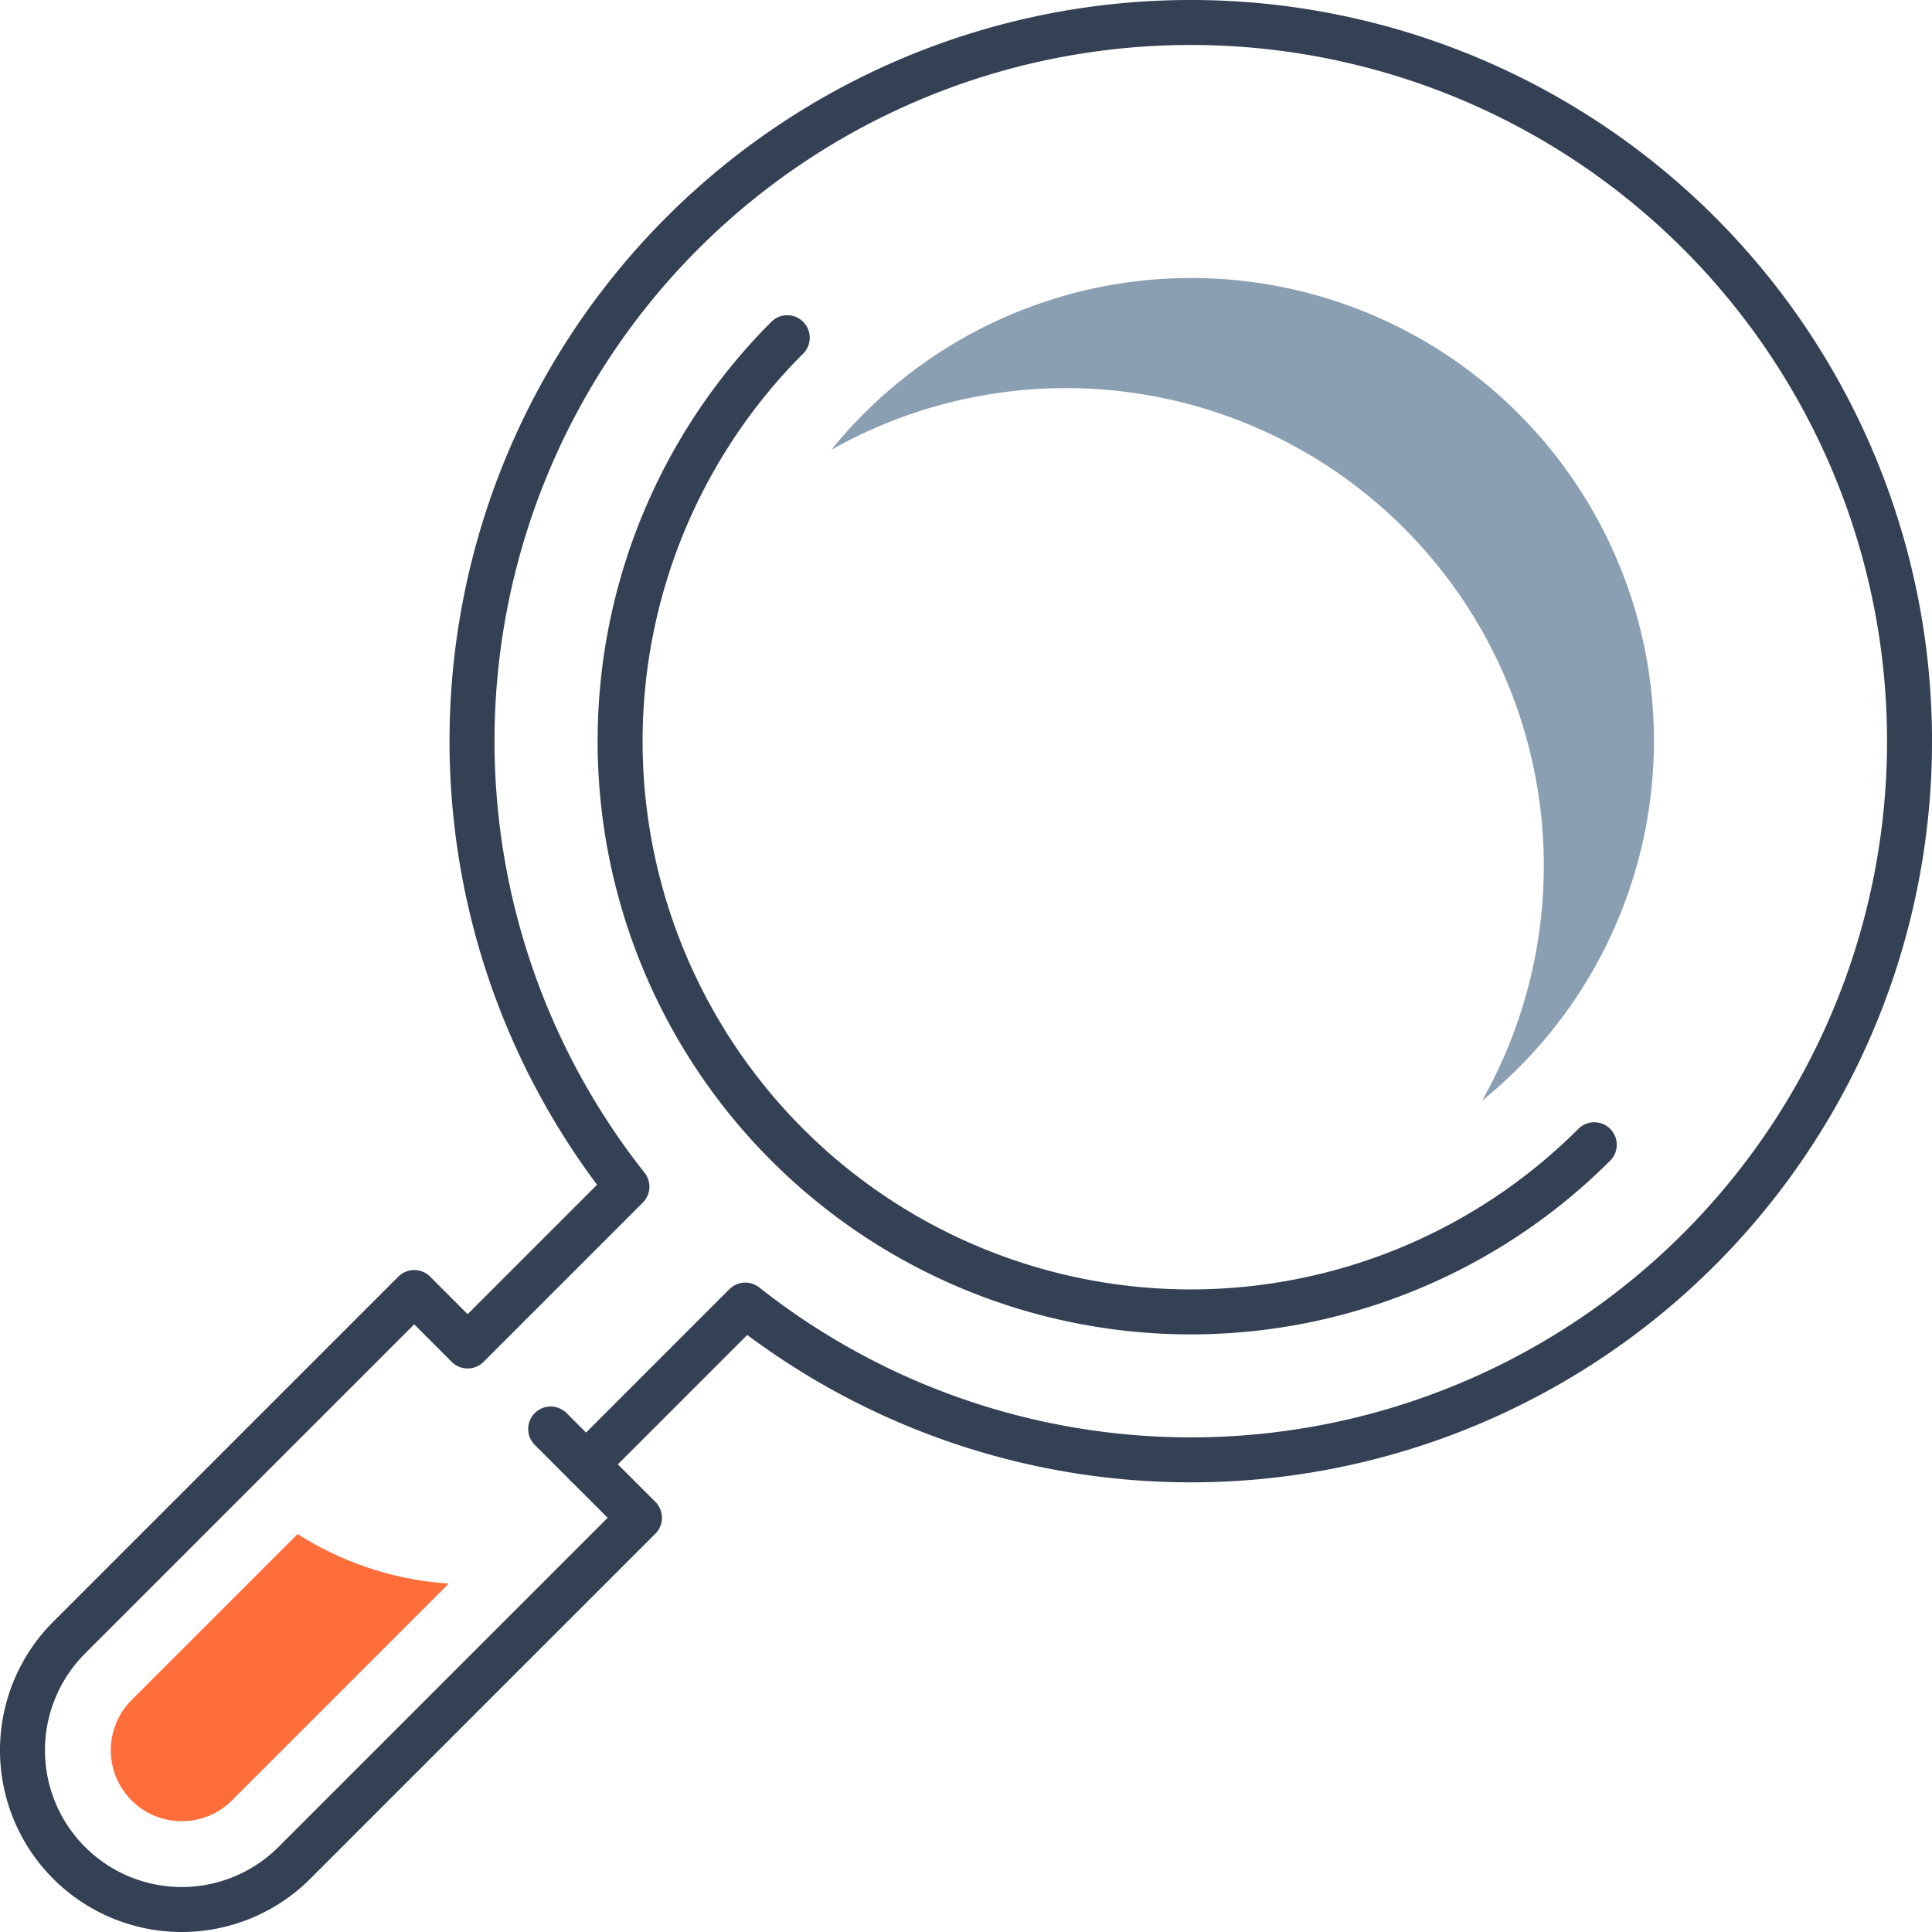
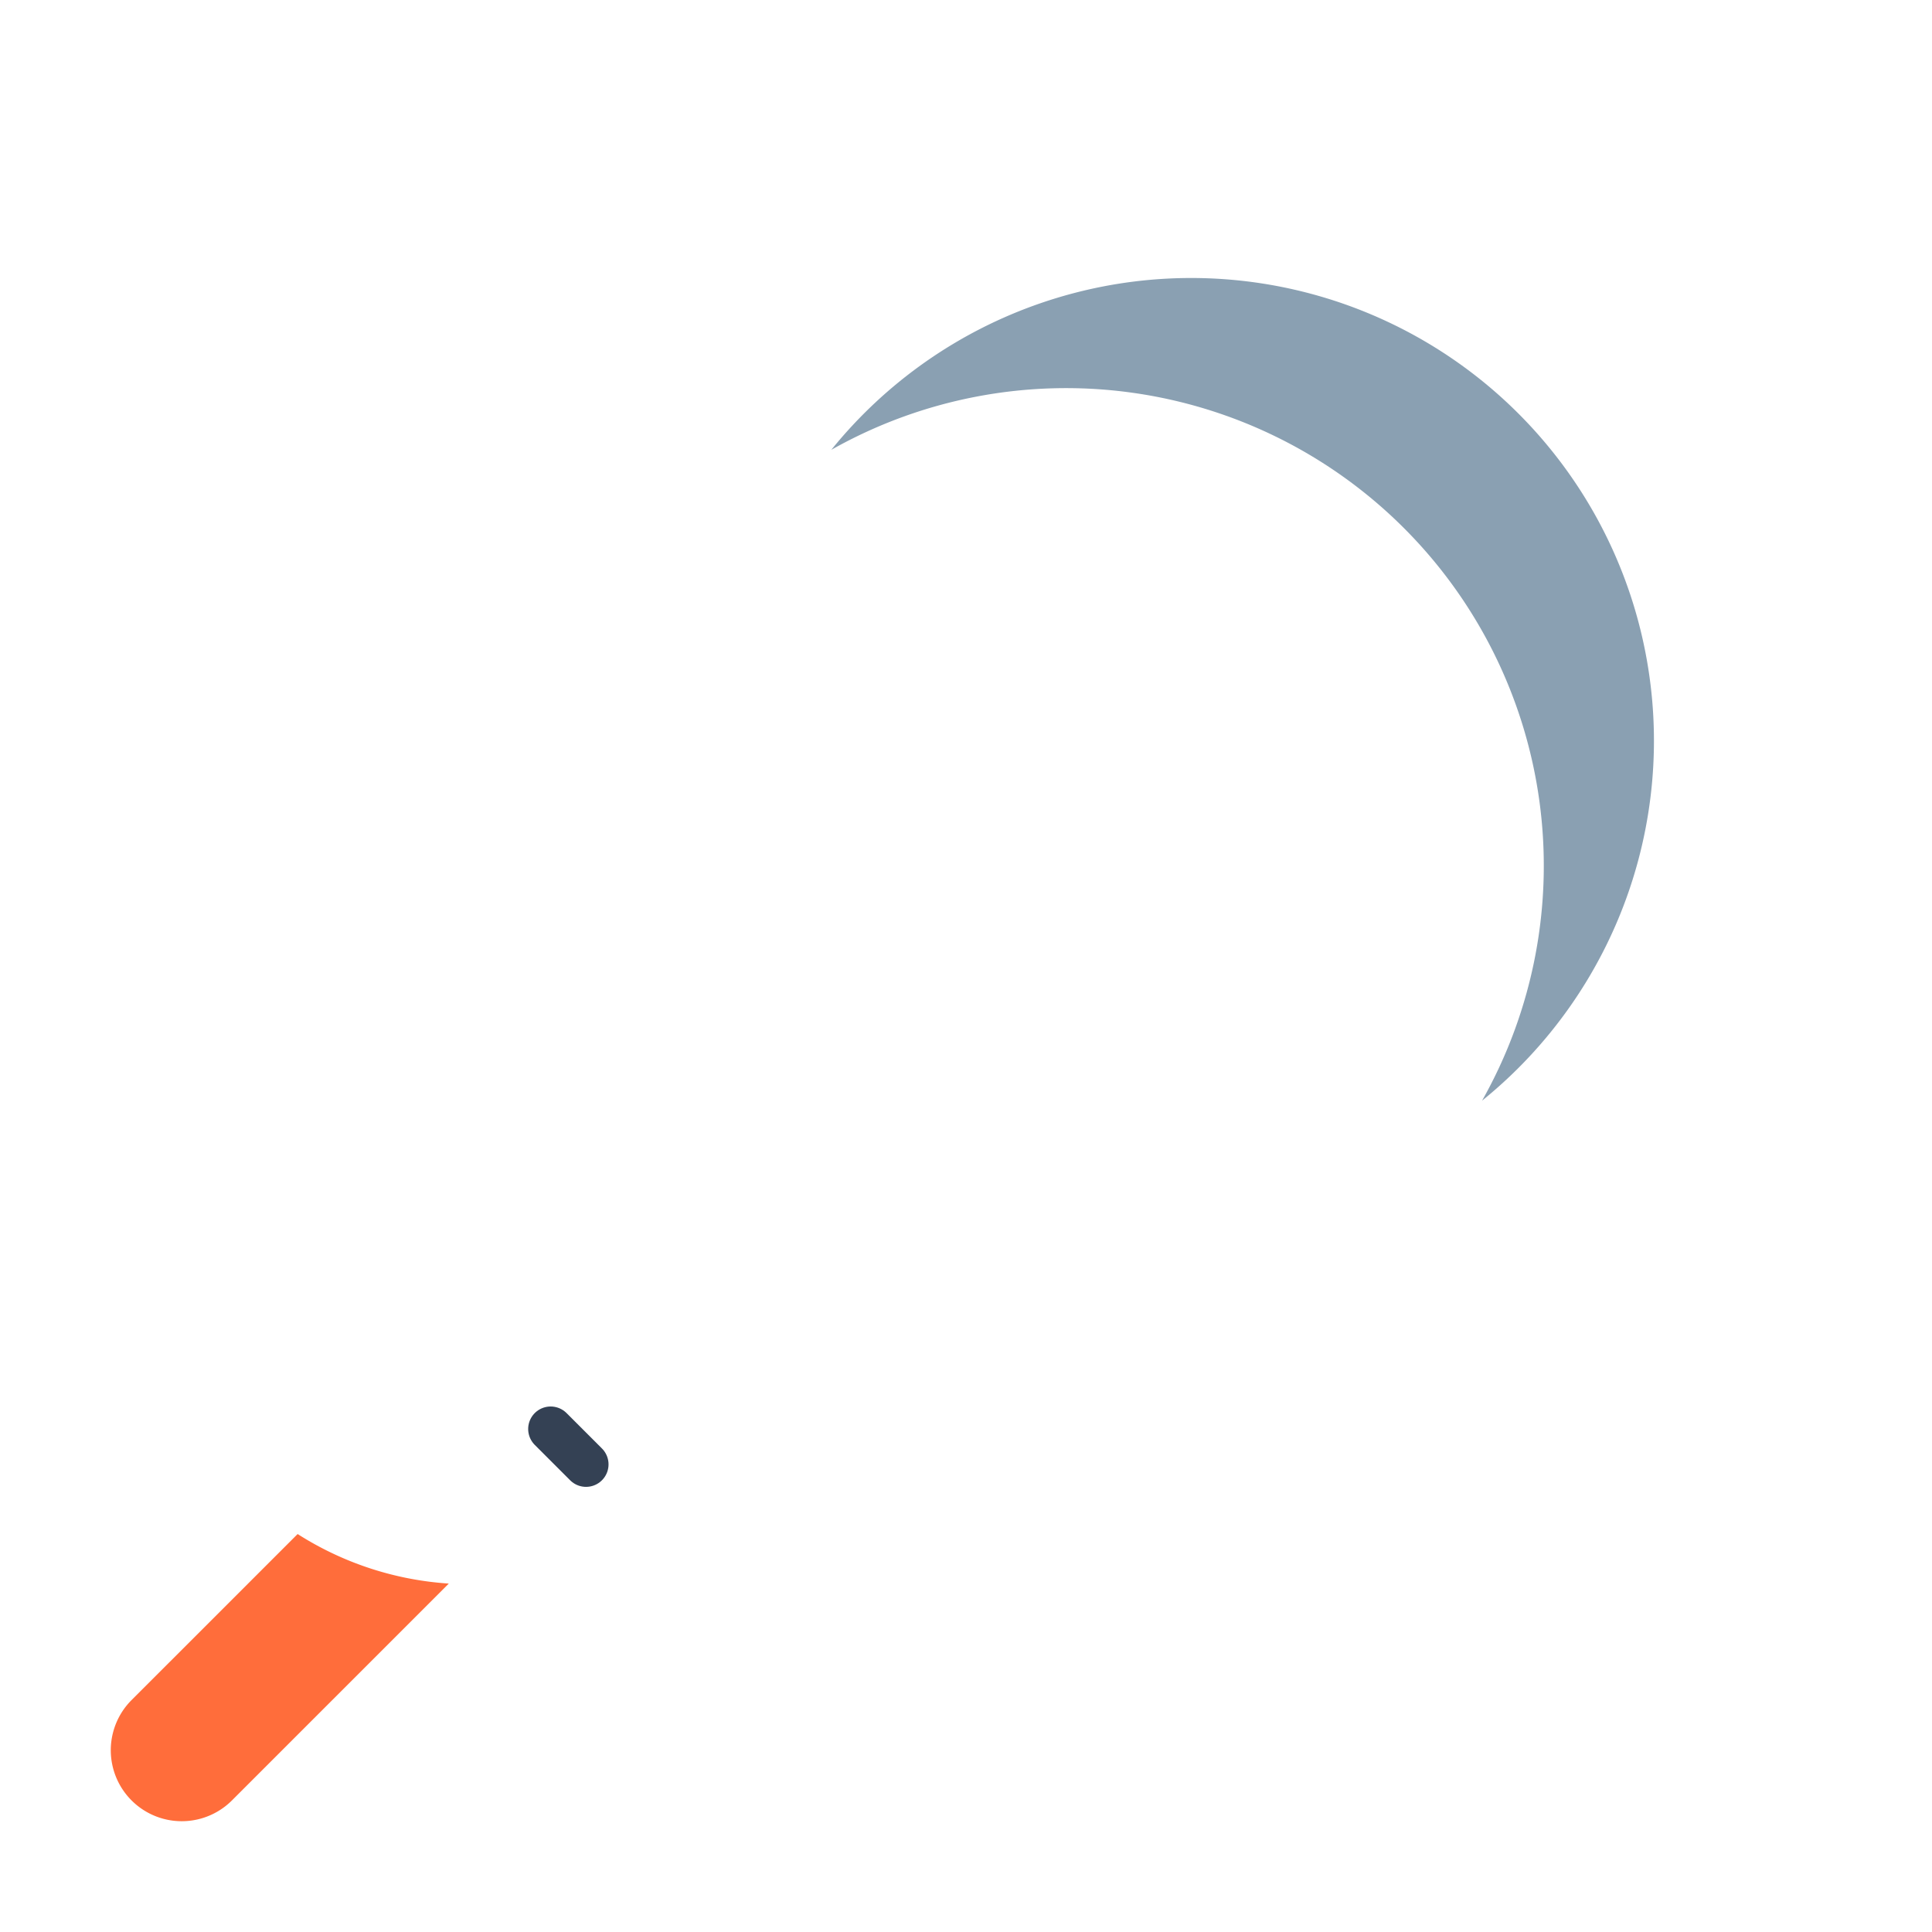
<svg xmlns="http://www.w3.org/2000/svg" width="81.349" height="81.349">
  <g id="Group_283" data-name="Group 283" transform="translate(-4517.182 -735.634)">
    <path id="Path_507" data-name="Path 507" d="M4552.186 754.574a20.113 20.113 0 0127.4 27.405 19.485 19.485 0 10-27.4-27.405z" fill="#8aa0b2" />
-     <path id="Path_508" data-name="Path 508" d="M4567.32 736.581a30.255 30.255 0 00-23.741 49.02l-6.707 6.707-2.249-2.25-14.53 14.53a6.706 6.706 0 009.484 9.484l14.53-14.53-2.249-2.249 6.706-6.707a30.261 30.261 0 1018.756-54.005z" fill="none" stroke="#344154" stroke-linecap="round" stroke-linejoin="round" stroke-width="1.894" />
    <path id="Line_117" data-name="Line 117" fill="none" stroke="#344154" stroke-linecap="round" stroke-linejoin="round" stroke-width="1.894" d="M4541.858 797.293l-1.49-1.49" />
    <path id="Path_509" data-name="Path 509" d="M4529.714 800.226l-6.992 6.991a2.988 2.988 0 004.226 4.226l9.131-9.131a13.465 13.465 0 01-6.365-2.086z" fill="#ff6d3b" />
-     <path id="Path_510" data-name="Path 510" d="M4550.33 749.854a24.028 24.028 0 1033.981 33.981" fill="none" stroke="#344154" stroke-linecap="round" stroke-linejoin="round" stroke-width="1.894" />
  </g>
</svg>